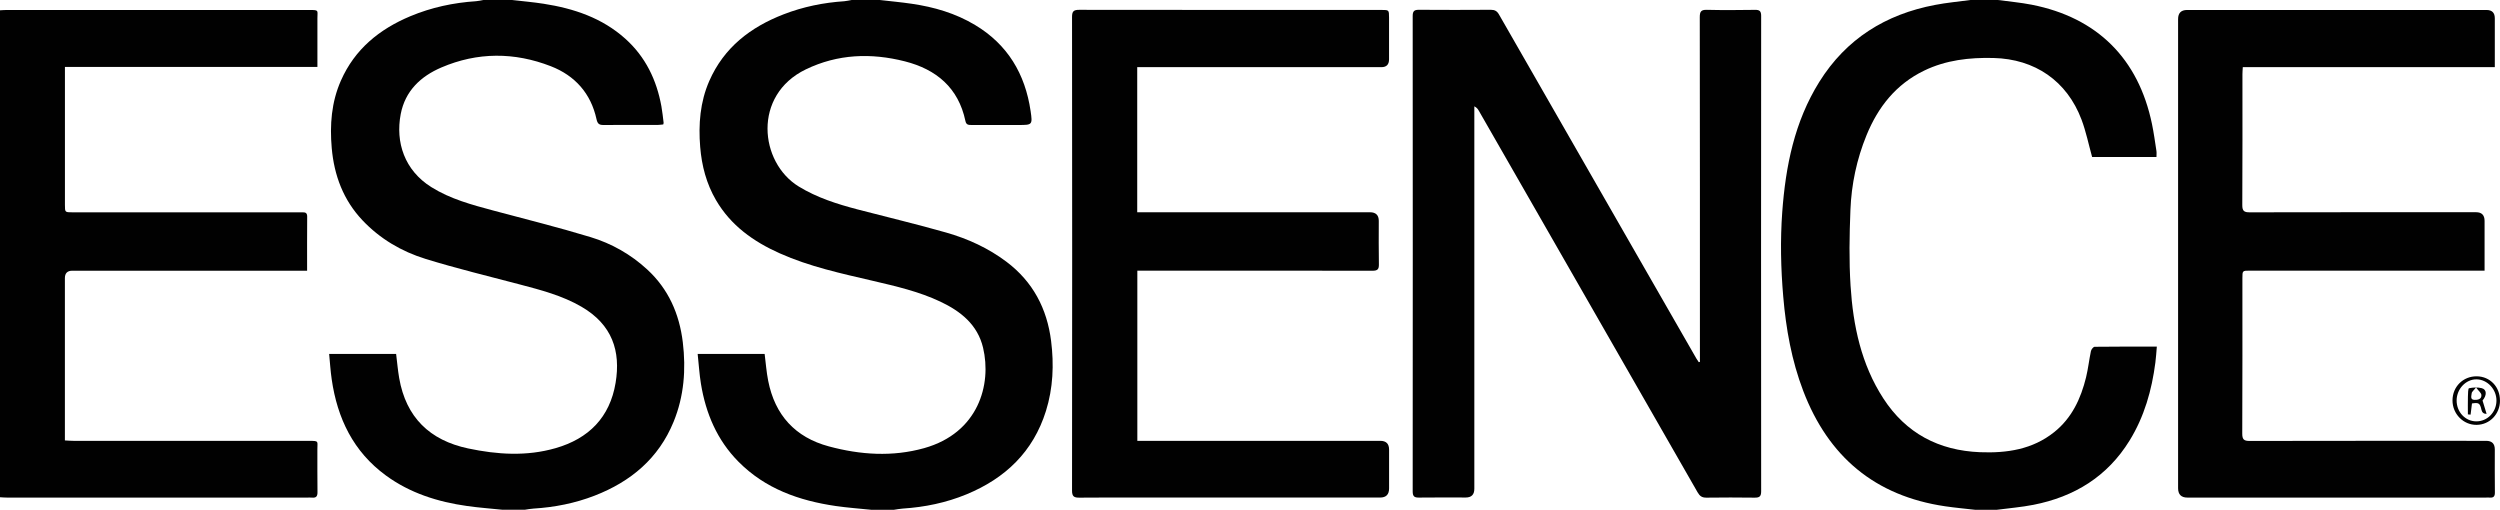
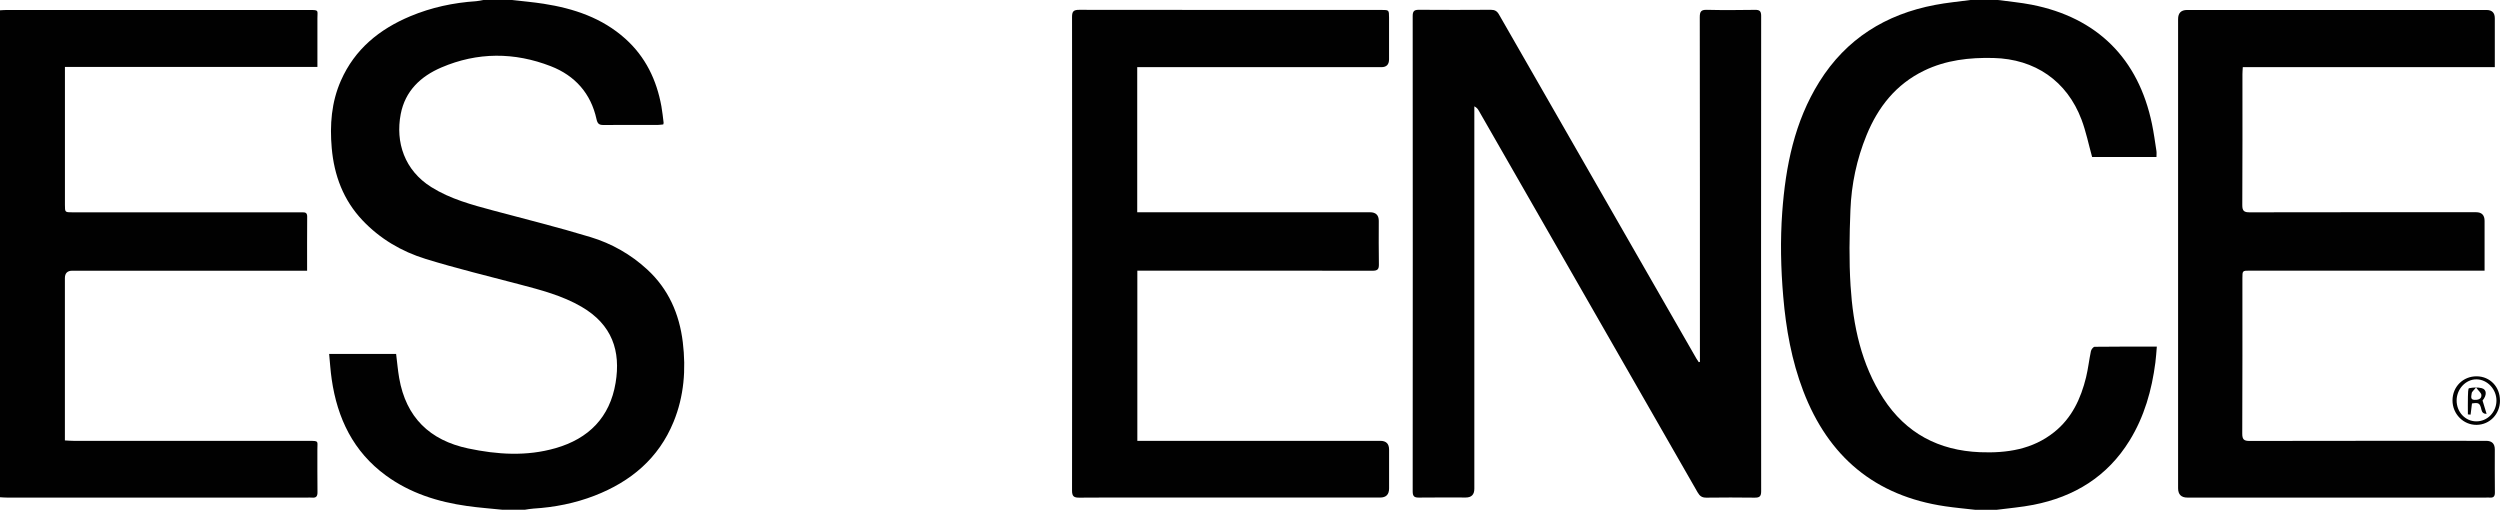
<svg xmlns="http://www.w3.org/2000/svg" id="Layer_2" data-name="Layer 2" viewBox="0 0 684.21 139.51">
  <defs>
    <style>
      .cls-1 {
        fill: #010101;
      }
    </style>
  </defs>
  <g id="Layer_1-2" data-name="Layer 1">
    <g>
-       <path class="cls-1" d="m238.36,139.51c-3.2-.33-6.42-.56-9.61-1.02-10.04-1.47-19.3-4.71-26.64-12.13-5.86-5.92-8.94-13.2-10.27-21.3-.44-2.66-.59-5.36-.9-8.19h18.33c.31,2.43.49,4.92.97,7.35,1.84,9.37,7.38,15.47,16.61,17.95,8.62,2.32,17.38,2.91,26.07.48,14.85-4.16,18.53-17.4,16.13-27.49-1.51-6.32-6.12-9.97-11.68-12.6-5.87-2.78-12.16-4.22-18.44-5.69-8.66-2.02-17.36-3.89-25.53-7.54-7.19-3.21-13.39-7.61-17.45-14.57-2.62-4.5-3.9-9.4-4.32-14.54-.5-6.19-.04-12.28,2.49-18.06,4.02-9.17,11.29-14.74,20.37-18.25,5.32-2.06,10.87-3.19,16.56-3.57.67-.05,1.33-.22,1.99-.33,2.61,0,5.21,0,7.82,0,2.89.33,5.79.6,8.66,1.02,6.12.89,11.99,2.6,17.34,5.81,8.93,5.35,13.71,13.41,15.2,23.55.56,3.81.46,3.82-3.33,3.82-4.27,0-8.55,0-12.82,0-.82,0-1.47-.01-1.69-1.1-1.92-9.09-7.96-14.13-16.58-16.32-9.23-2.34-18.34-2.03-27.1,2.2-14.6,7.05-12.7,25.48-1.93,32.06,5.01,3.06,10.48,4.79,16.07,6.26,8.09,2.12,16.24,4.04,24.28,6.34,5.92,1.69,11.51,4.24,16.49,7.99,7.24,5.45,11.11,12.82,12.22,21.68.81,6.46.55,12.89-1.41,19.16-3.5,11.18-11.14,18.44-21.76,22.82-5.57,2.3-11.42,3.5-17.43,3.89-.82.05-1.64.22-2.46.34h-6.26Z" />
      <path class="cls-1" d="m140.14,0c2.89.34,5.79.58,8.66,1.03,8.25,1.29,15.98,3.86,22.34,9.57,5.54,4.97,8.57,11.29,9.88,18.52.27,1.48.41,2.99.6,4.48.01.1-.04.2-.1.46-.46.04-.96.12-1.46.13-4.95,0-9.9-.02-14.86.02-1.18.01-1.66-.3-1.94-1.58-1.54-7.06-5.89-11.94-12.51-14.51-9.96-3.87-20.06-3.89-29.94.34-5.66,2.42-9.92,6.41-11.14,12.77-1.47,7.69,1.02,15.37,8.38,19.98,5.24,3.28,11.12,4.84,17,6.42,8.88,2.37,17.81,4.6,26.6,7.27,5.76,1.75,11,4.72,15.48,8.85,5.83,5.37,8.8,12.16,9.74,19.9.9,7.45.35,14.78-2.52,21.79-4.1,10.02-11.71,16.37-21.61,20.21-5.37,2.08-10.97,3.19-16.72,3.54-.82.05-1.64.21-2.46.33h-5.94c-3.25-.34-6.52-.57-9.76-1.03-8.03-1.13-15.63-3.52-22.26-8.37-8.91-6.52-13.28-15.64-14.82-26.32-.33-2.26-.47-4.54-.7-6.94h18.33c.28,2.21.46,4.43.84,6.62,1.87,10.73,8.35,17.02,18.87,19.25,7.98,1.69,16.01,2.21,23.94-.08,9.04-2.6,14.85-8.41,16.42-17.88,1.44-8.67-.92-15.93-9.34-20.82-5.28-3.07-11.12-4.58-16.96-6.12-8.59-2.27-17.23-4.35-25.71-6.97-6.57-2.03-12.48-5.5-17.28-10.58-5.22-5.53-7.74-12.26-8.4-19.73-.56-6.34-.1-12.59,2.52-18.51,3.79-8.59,10.52-14.05,18.99-17.6,5.76-2.41,11.79-3.7,18.01-4.11.67-.04,1.33-.22,1.99-.33,2.61,0,5.21,0,7.82,0Z" />
      <path class="cls-1" d="m0,2.82c.62-.03,1.25-.09,1.87-.09,27.58,0,55.16,0,82.74,0,2.79,0,2.25.06,2.26,2.28.02,4.37,0,8.75,0,13.3H17.77c0,.76,0,1.36,0,1.96,0,11.94,0,23.88,0,35.82,0,2.01,0,2.02,2.07,2.02,20.49,0,40.98,0,61.46,0,.52,0,1.04.02,1.56,0,.82-.03,1.21.25,1.21,1.17-.04,4.85-.02,9.69-.02,14.81-.71,0-1.36,0-2.01,0-20.75,0-41.5,0-62.25,0q-2.03,0-2.03,2.04c0,14.18,0,28.36,0,42.54v1.87c.95.05,1.76.12,2.57.12,21.43,0,42.85,0,64.28,0,2.79,0,2.23.07,2.25,2.29.03,3.91-.04,7.82.03,11.73.02,1.19-.38,1.62-1.52,1.51-.46-.05-.94,0-1.41,0-27.27,0-54.53,0-81.8,0-.73,0-1.45-.06-2.18-.1,0-44.42,0-88.84,0-133.26Z" />
      <path class="cls-1" d="m546.79,0c3.09.42,6.2.69,9.26,1.29,17.91,3.52,29.2,14.74,32.91,32.64.51,2.44.84,4.92,1.22,7.38.08.51.01,1.03.01,1.66h-17.61c-.96-3.45-1.66-6.93-2.89-10.21-4-10.62-12.77-16.62-24.11-16.89-6.59-.16-13,.56-19,3.47-7.67,3.72-12.58,9.93-15.74,17.66-2.68,6.56-4.14,13.44-4.41,20.49-.27,6.91-.4,13.86.04,20.75.69,10.89,2.91,21.47,8.98,30.82,6.2,9.54,15.18,14.25,26.45,14.7,7.33.29,14.36-.74,20.32-5.51,4.82-3.86,7.27-9.15,8.7-14.98.58-2.37.83-4.81,1.34-7.2.1-.46.66-1.16,1.01-1.16,5.57-.07,11.14-.05,17.02-.05-.14,1.54-.21,2.96-.4,4.37-.98,7.56-3.02,14.78-7.05,21.32-6.08,9.88-15.12,15.41-26.32,17.61-3.3.65-6.69.92-10.03,1.36h-5.94c-2.73-.31-5.48-.56-8.2-.96-19.2-2.82-31.96-13.58-38.83-31.56-3.18-8.32-4.73-17-5.48-25.85-.66-7.7-.83-15.4-.27-23.1.92-12.58,3.35-24.76,10.15-35.65,7.36-11.79,18.17-18.49,31.66-21.05C532.78.73,536.04.44,539.29,0c2.5,0,5,0,7.51,0Z" />
      <path class="cls-1" d="m465.24,99.08v-1.77c0-30.86.01-61.72-.04-92.59,0-1.56.35-2.07,1.96-2.03,4.38.11,8.76.07,13.14.01,1.25-.02,1.7.31,1.7,1.66-.03,43.37-.04,86.75,0,130.12,0,1.46-.53,1.73-1.81,1.72-4.38-.06-8.76-.06-13.14,0-1.22.02-1.85-.42-2.44-1.45-15.63-27.3-31.28-54.57-46.93-81.86-4.33-7.54-8.65-15.09-12.98-22.63-.24-.43-.54-.82-1.2-1.16,0,.64,0,1.28,0,1.92,0,34.25,0,68.5,0,102.75q0,2.39-2.35,2.39c-4.27,0-8.55-.04-12.82.02-1.27.02-1.7-.36-1.7-1.68.03-43.37.03-86.75,0-130.12,0-1.29.39-1.71,1.68-1.7,6.57.05,13.14.04,19.71,0,1.06,0,1.68.33,2.22,1.27,12.55,21.92,25.12,43.82,37.7,65.72,5.44,9.48,10.89,18.97,16.33,28.45.2.34.44.66.65.99.11-.02.21-.04.32-.06Z" />
      <path class="cls-1" d="m311.24,18.37v39.72c.85,0,1.62,0,2.39,0,20.43,0,40.87,0,61.3,0q2.42,0,2.42,2.37c0,3.96-.05,7.92.03,11.88.03,1.36-.37,1.76-1.77,1.76-20.75-.04-41.49-.03-62.24-.03-.66,0-1.33,0-2.1,0v46.58h2.37c21.37,0,42.74,0,64.12,0q2.4,0,2.41,2.39c0,3.54,0,7.09,0,10.63q0,2.5-2.45,2.5c-21.16,0-42.33,0-63.49,0-6.26,0-12.51-.04-18.77.03-1.49.02-2.07-.29-2.06-1.96.05-43.21.05-86.42,0-129.64,0-1.54.49-1.91,1.96-1.91,27.57.04,55.15.03,82.72.03,2.07,0,2.07.01,2.08,2.09,0,3.81,0,7.61,0,11.42q0,2.15-2.09,2.15c-21.58,0-43.16,0-64.74,0-.66,0-1.33,0-2.09,0Z" />
      <path class="cls-1" d="m682.8,18.37h-68.98c-.04.73-.1,1.33-.1,1.94,0,11.94.03,23.88-.04,35.81-.01,1.63.51,2,2.04,1.99,20.64-.04,41.29-.03,61.93-.03q2.34,0,2.34,2.38c0,3.91,0,7.82,0,11.73v1.88c-.82,0-1.48,0-2.14,0-20.7,0-41.39,0-62.09,0-2.04,0-2.05,0-2.05,2.06,0,14.18.03,28.36-.04,42.54,0,1.6.46,2.02,2.02,2.01,21.58-.05,43.16-.03,64.74-.03q2.36,0,2.36,2.36c0,3.91-.03,7.82.02,11.73.02,1.1-.35,1.54-1.43,1.44-.36-.03-.73,0-1.09,0-27.21,0-54.42,0-81.63,0q-2.54,0-2.55-2.56c0-42.8,0-85.6,0-128.39q0-2.49,2.45-2.5c27.32,0,54.63,0,81.95,0q2.28,0,2.28,2.28c0,4.37,0,8.75,0,13.37Z" />
      <path class="cls-1" d="m684.21,109.63c-.01,3.71-2.82,6.62-6.42,6.65-3.62.03-6.59-2.99-6.58-6.7.01-3.75,2.9-6.62,6.63-6.59,3.64.03,6.38,2.89,6.36,6.65Zm-6.51,5.69c3.02.03,5.48-2.46,5.54-5.6.06-3.14-2.48-5.88-5.47-5.9-2.91-.02-5.4,2.61-5.43,5.74-.03,3.18,2.34,5.73,5.35,5.76Z" />
      <path class="cls-1" d="m679.44,109.64c.38,1.26.74,2.43,1.1,3.63q-1.15.02-1.4-1.1c-.41-1.83-.72-2.05-2.6-1.75-.12,1.01-.25,2.03-.38,3.06-.25-.02-.49-.04-.74-.07,0-1.62-.03-3.23.01-4.85.02-.8.04-2.24.29-2.3,1.13-.24,2.4-.31,3.5-.02,1.42.38,1.41,1.95.21,3.38Zm-1.79-3.58c-.62.78-1.16,1.16-1.19,1.58-.05.65-.51,1.76.76,1.8.87.03,1.97-.16,1.9-1.33-.04-.58-.76-1.11-1.46-2.05Z" />
    </g>
  </g>
</svg>